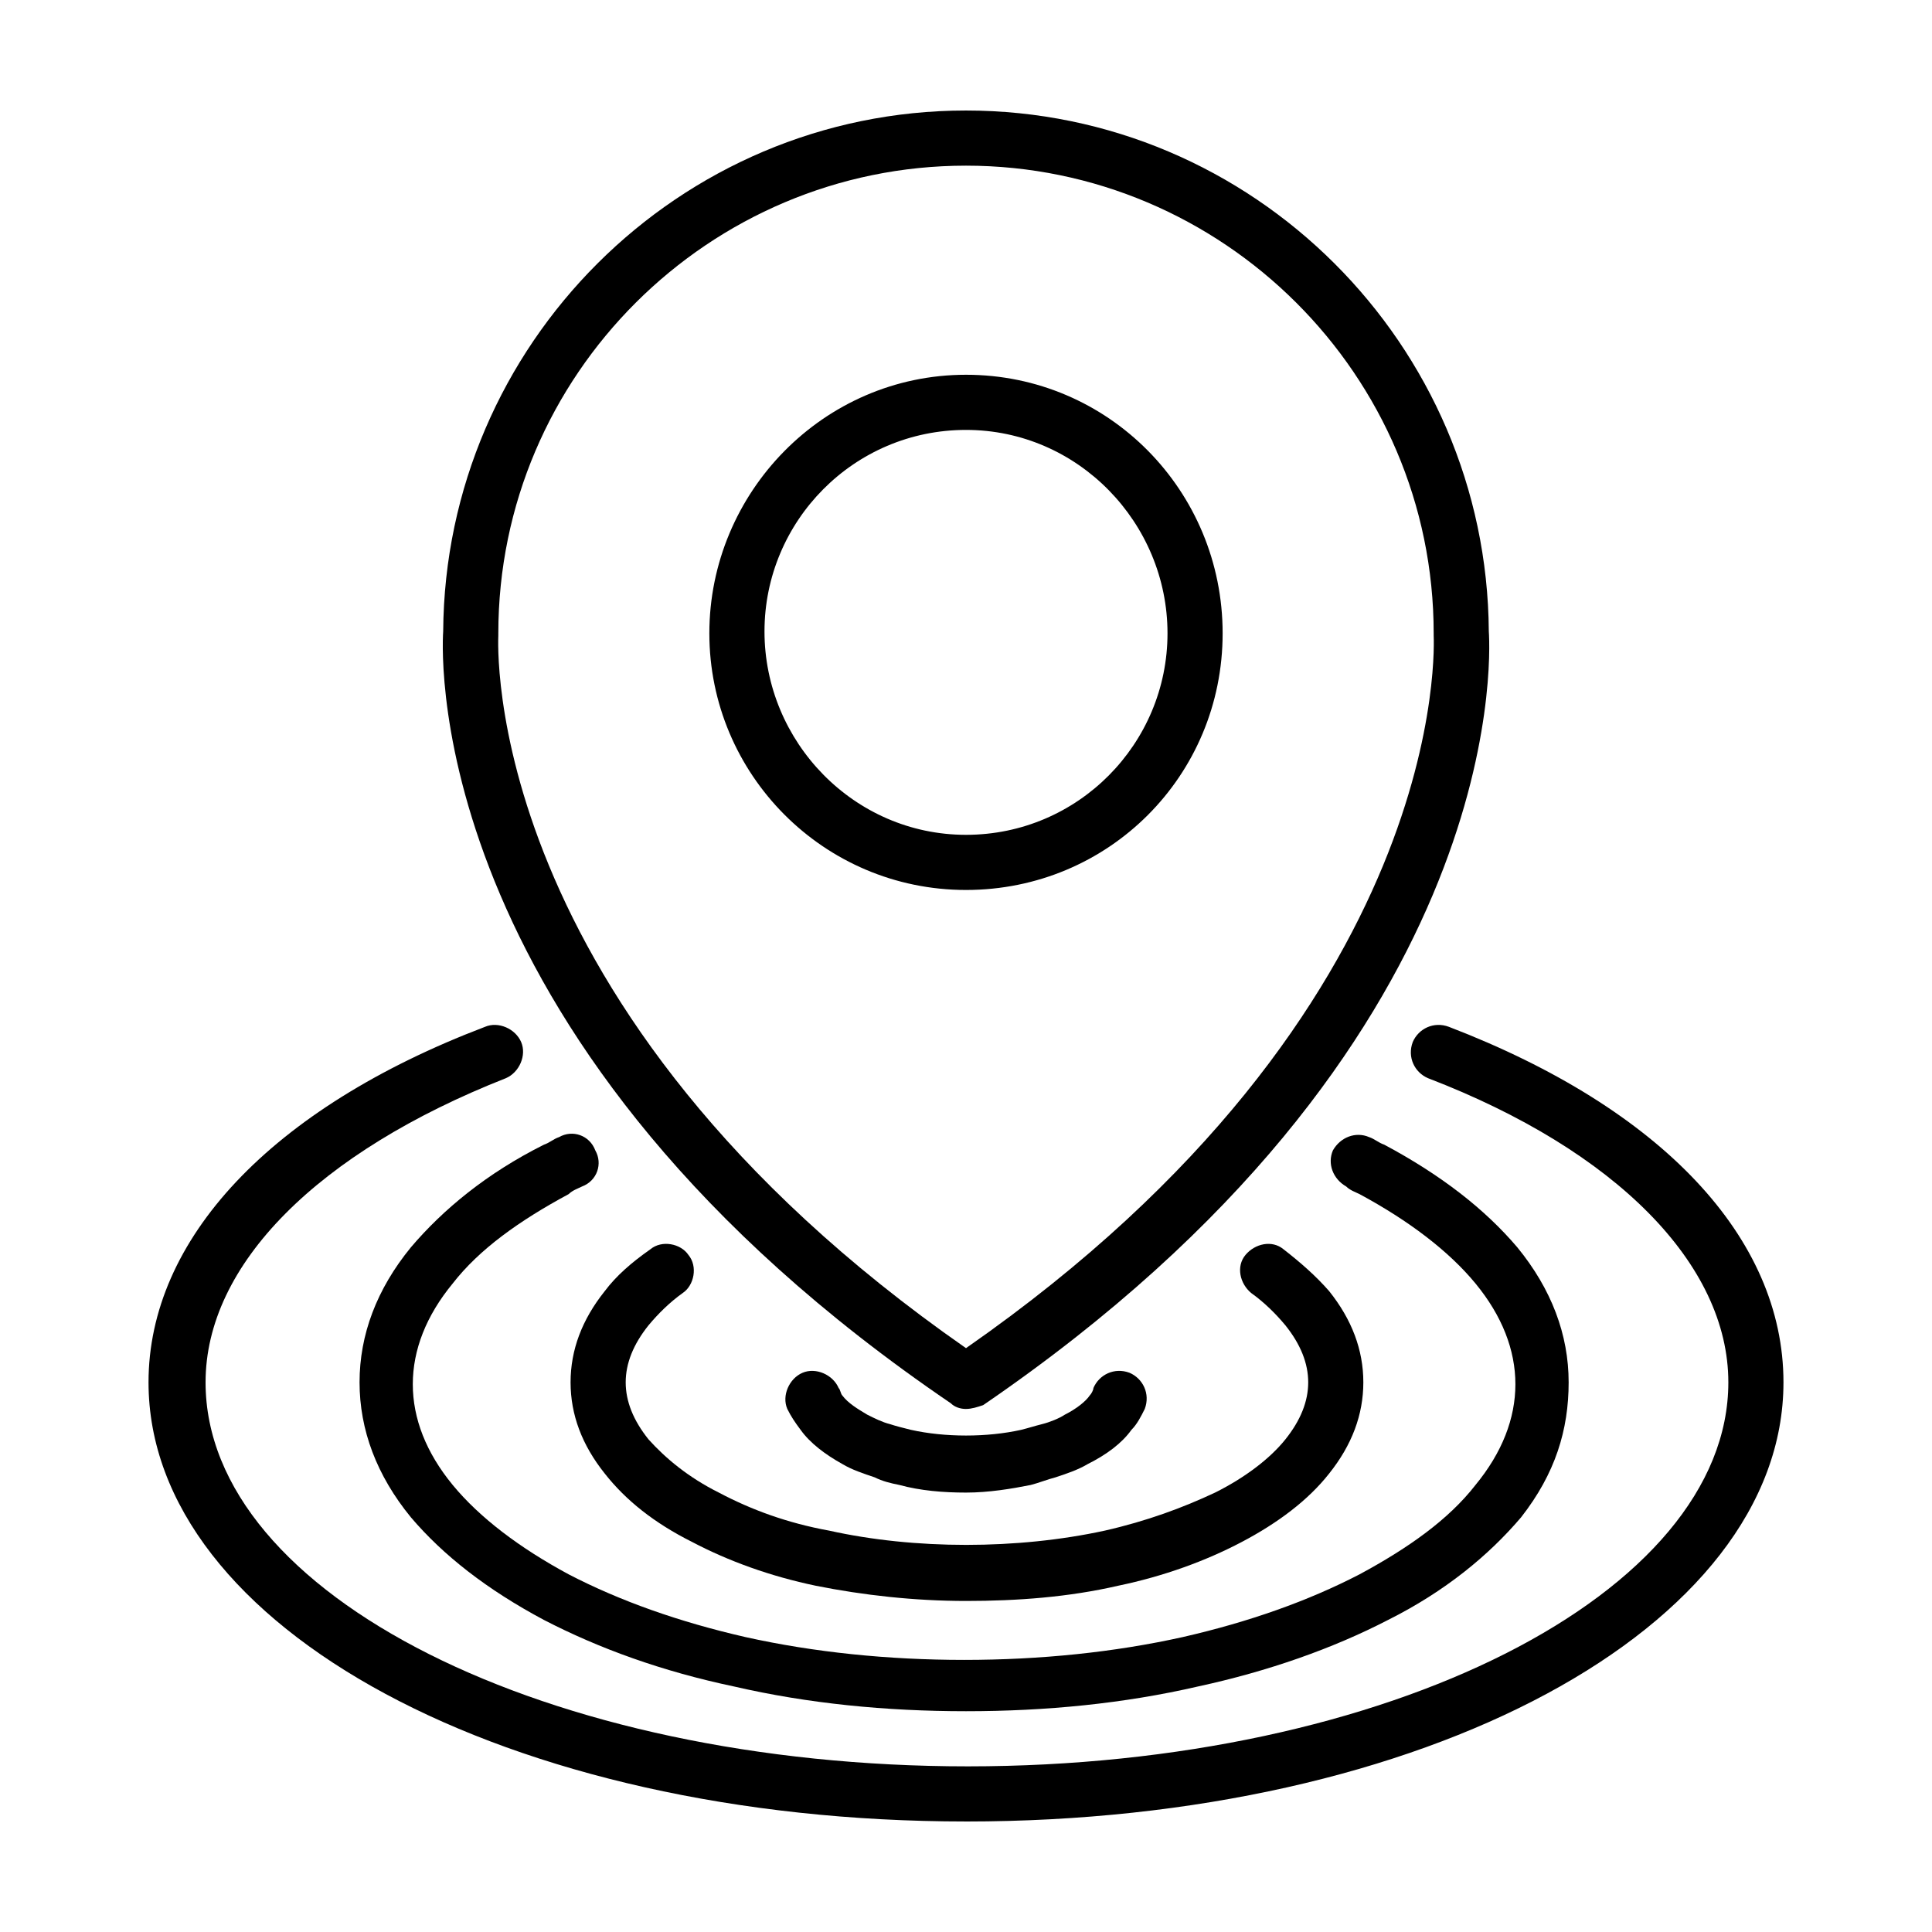
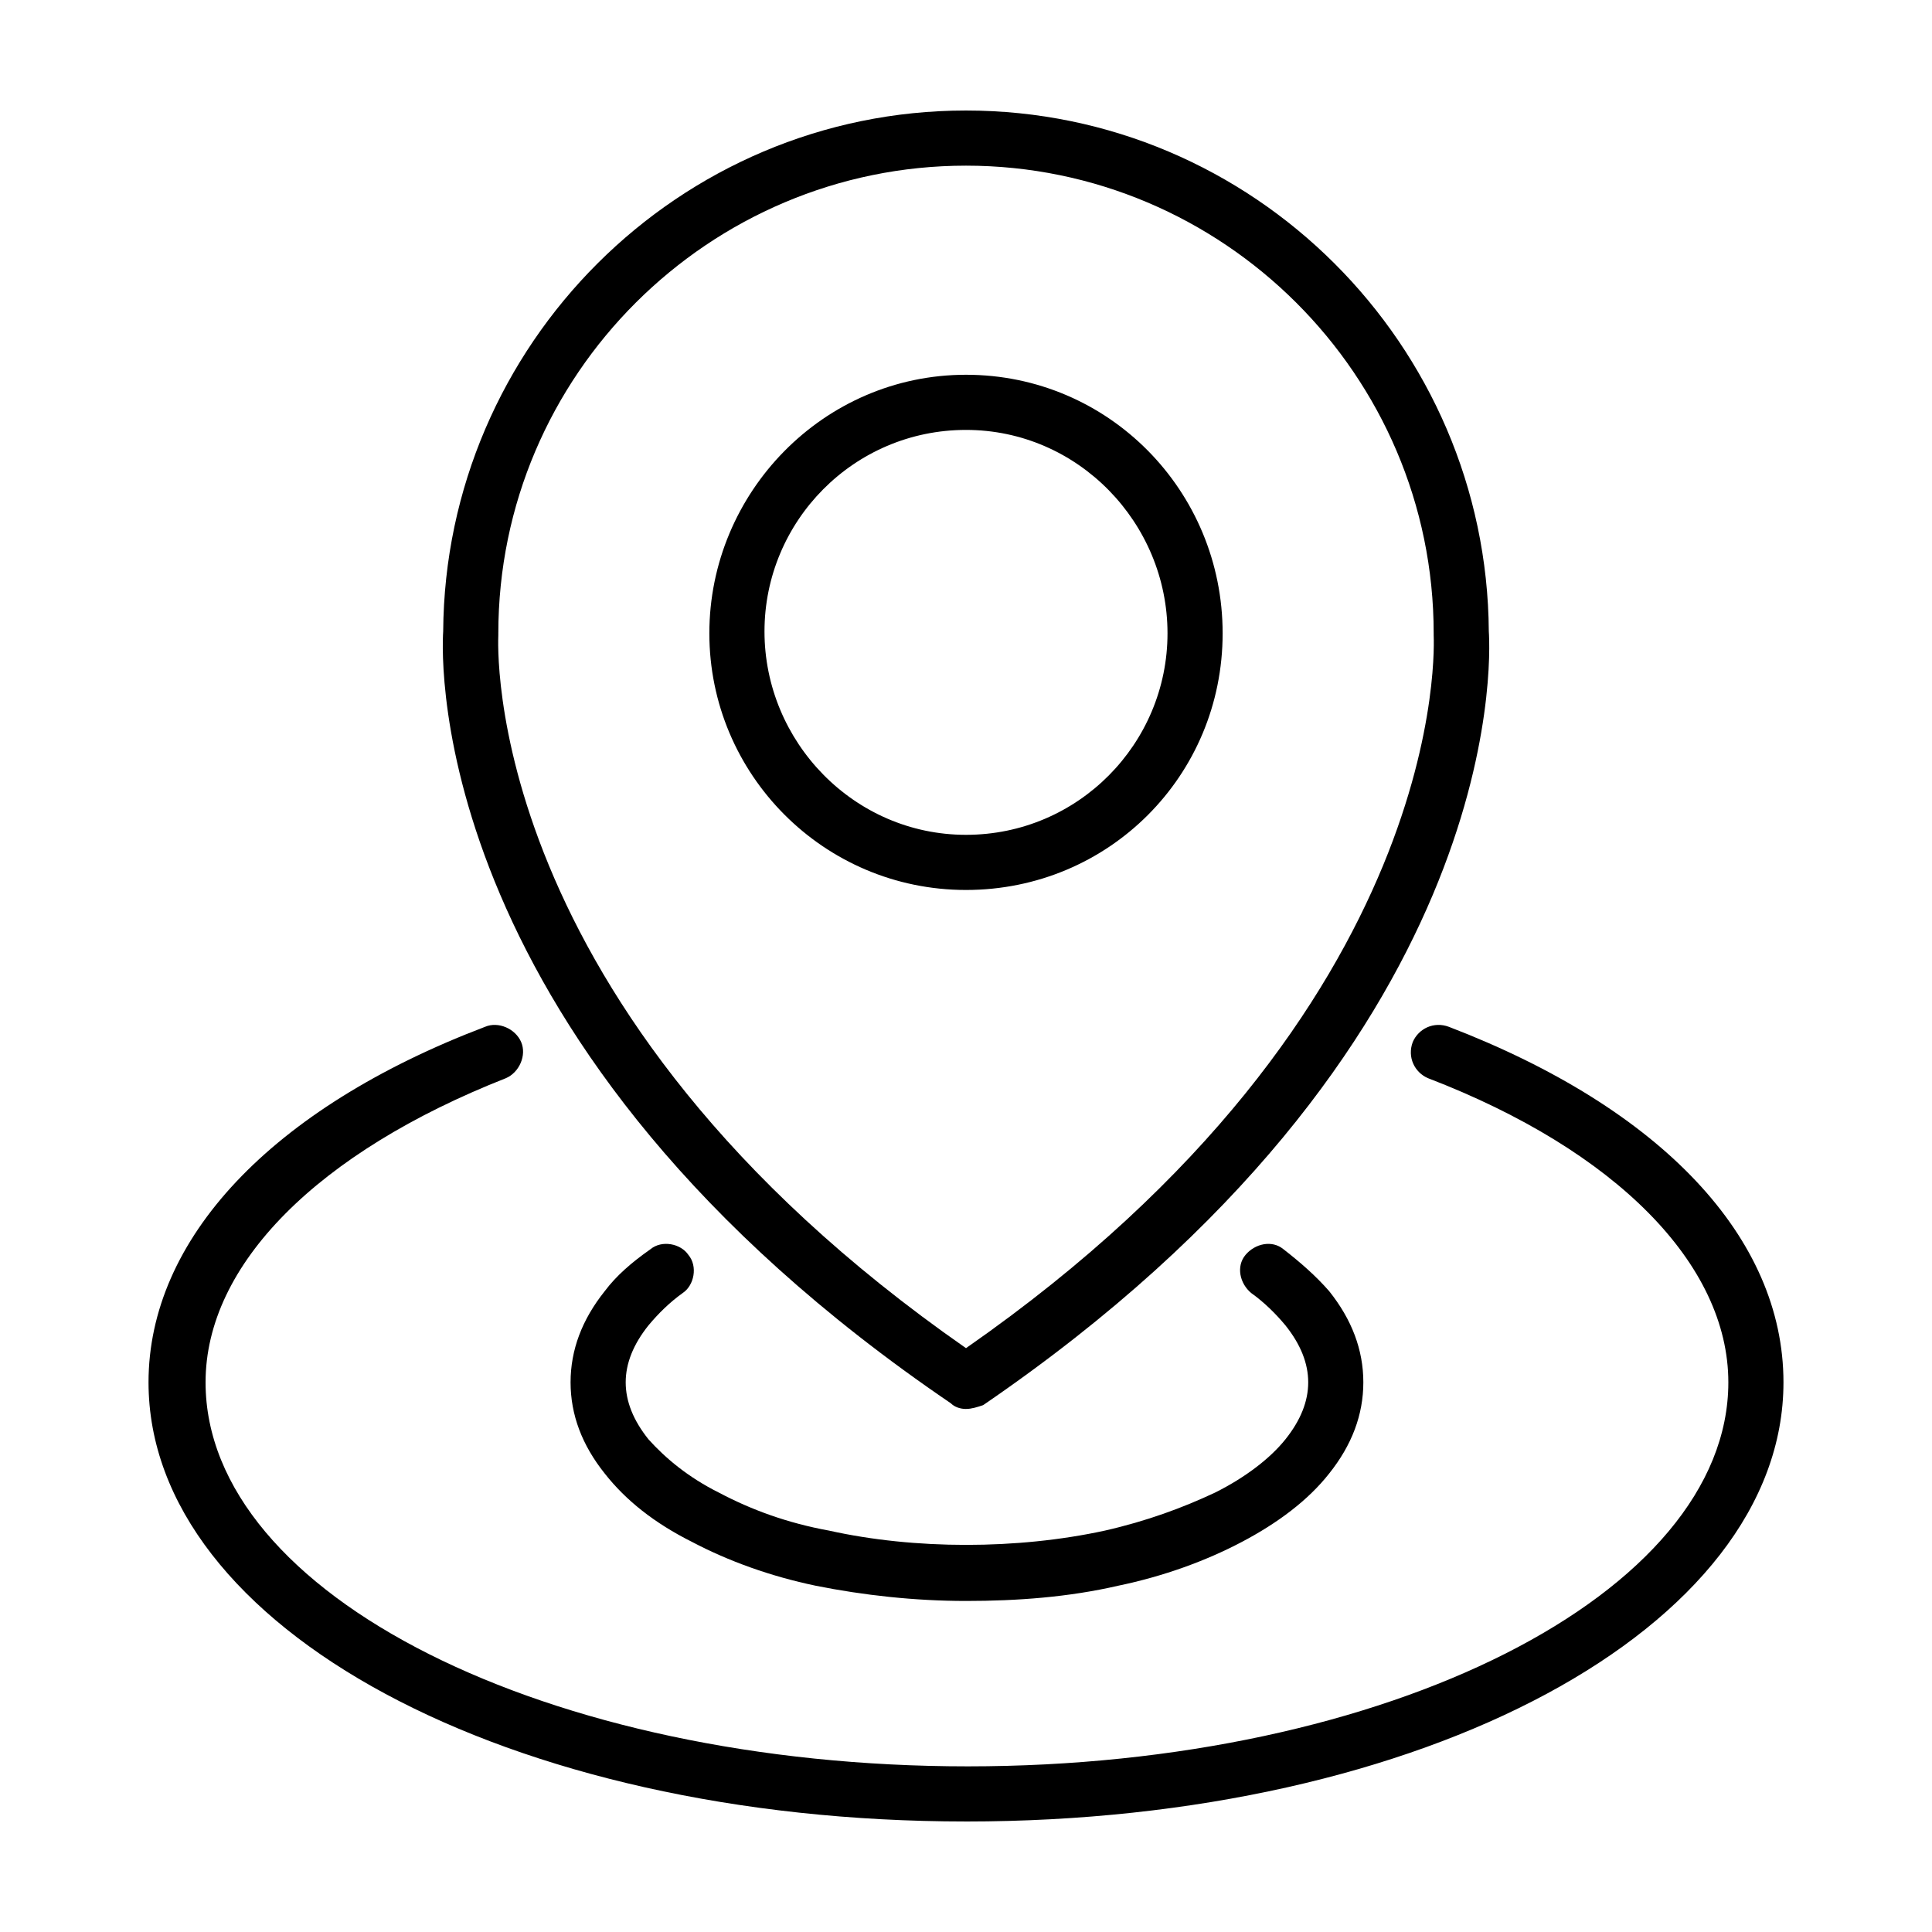
<svg xmlns="http://www.w3.org/2000/svg" fill="#000000" width="800px" height="800px" version="1.1" viewBox="144 144 512 512">
  <g>
    <path d="m400 626.71c-121.42 0-216.64-51.387-216.64-116.38 0-37.785 32.242-72.547 89.176-94.211 3.527-1.512 8.062 0.504 9.574 4.031s-0.504 8.062-4.031 9.574c-49.879 19.648-79.602 49.375-79.602 80.609 0 56.426 90.688 101.77 202.03 101.77 111.34-0.004 201.52-45.852 201.52-101.77 0-31.234-29.727-61.465-79.602-80.609-3.527-1.512-5.543-5.543-4.031-9.574 1.512-3.527 5.543-5.543 9.574-4.031 56.426 21.668 88.668 55.926 88.668 94.215 0 64.992-95.219 116.38-216.64 116.38z" />
-     <path d="m400 597.49c-21.16 0-41.816-2.016-61.465-6.551-19.145-4.031-35.77-10.078-50.383-17.633-15.113-8.062-26.703-17.129-35.266-27.207-9.07-11.082-13.602-23.176-13.602-35.77s4.535-24.688 13.602-35.77c8.566-10.078 20.152-19.648 35.266-27.207 1.512-0.504 2.519-1.512 4.031-2.016 3.527-2.016 8.062-0.504 9.574 3.527 2.016 3.527 0.504 8.062-3.527 9.574-1.008 0.504-2.519 1.008-3.527 2.016-13.098 7.055-23.68 14.609-30.73 23.68-7.055 8.566-10.578 17.633-10.578 26.703 0 9.07 3.527 18.137 10.578 26.703 7.055 8.566 17.633 16.625 30.73 23.68 13.602 7.055 29.223 12.594 46.855 16.625 18.137 4.031 37.785 6.047 57.938 6.047s39.801-2.016 57.938-6.047c17.633-4.031 33.25-9.574 46.855-16.625 13.098-7.055 23.68-14.609 30.73-23.68 7.055-8.566 10.578-17.633 10.578-26.703 0-9.07-3.527-18.137-10.578-26.703-7.055-8.566-17.633-16.625-30.73-23.68-1.008-0.504-2.519-1.008-3.527-2.016-3.527-2.016-5.039-6.047-3.527-9.574 2.016-3.527 6.047-5.039 9.574-3.527 1.512 0.504 2.519 1.512 4.031 2.016 15.113 8.062 26.703 17.129 35.266 27.207 9.07 11.082 13.602 23.176 13.602 35.77 0 12.598-3.527 24.184-12.598 35.77-8.566 10.078-20.152 19.648-35.266 27.207-14.609 7.559-31.738 13.602-50.383 17.633-19.645 4.535-40.301 6.551-61.461 6.551z" />
    <path d="m400 568.27c-13.602 0-27.207-1.512-39.801-4.031-12.09-2.519-23.176-6.551-32.746-11.586-10.078-5.039-17.633-11.082-23.176-18.137-6.047-7.559-9.07-15.617-9.07-24.184 0-8.566 3.023-16.625 9.07-24.184 3.023-4.031 7.055-7.559 12.09-11.082 3.023-2.519 8.062-1.512 10.078 1.512 2.519 3.023 1.512 8.062-1.512 10.078-3.527 2.519-6.551 5.543-9.07 8.566-4.031 5.039-6.047 10.078-6.047 15.113 0 5.039 2.016 10.078 6.047 15.113 4.535 5.039 10.578 10.078 18.641 14.105 8.566 4.535 18.137 8.062 29.223 10.078 22.672 5.039 49.879 5.039 73.051 0 11.082-2.519 20.656-6.047 29.223-10.078 8.062-4.031 14.609-9.07 18.641-14.105 4.031-5.039 6.047-10.078 6.047-15.113 0-5.039-2.016-10.078-6.047-15.113-2.519-3.023-5.543-6.047-9.07-8.566-3.023-2.519-4.031-7.055-1.512-10.078 2.519-3.023 7.055-4.031 10.078-1.512 4.535 3.527 8.566 7.055 12.09 11.082 6.047 7.559 9.07 15.617 9.07 24.184 0 8.566-3.023 16.625-9.07 24.184-5.543 7.055-13.602 13.098-23.176 18.137-9.574 5.039-20.656 9.07-32.746 11.586-13.102 3.023-26.703 4.031-40.305 4.031z" />
-     <path d="m400 539.55c-6.047 0-12.09-0.504-17.633-2.016-2.519-0.504-4.535-1.008-6.551-2.016-3.023-1.008-6.047-2.016-8.566-3.527-4.535-2.519-8.566-5.543-11.082-9.07-1.512-2.016-2.519-3.527-3.527-5.543-1.512-3.527 0.504-8.062 4.031-9.574 3.527-1.512 8.062 0.504 9.574 4.031 0.504 0.504 0.504 1.512 1.008 2.016 1.512 2.016 4.031 3.527 6.551 5.039 2.016 1.008 4.031 2.016 6.047 2.519 1.512 0.504 3.527 1.008 5.543 1.512 9.07 2.016 20.152 2.016 29.223 0 2.016-0.504 3.527-1.008 5.543-1.512 2.016-0.504 4.535-1.512 6.047-2.519 3.023-1.512 5.543-3.527 6.551-5.039 0.504-0.504 1.008-1.512 1.008-2.016 1.512-3.527 5.543-5.543 9.574-4.031 3.527 1.512 5.543 5.543 4.031 9.574-1.008 2.016-2.016 4.031-3.527 5.543-2.519 3.527-6.551 6.551-11.586 9.07-2.519 1.512-5.543 2.519-8.566 3.527-2.016 0.504-4.535 1.512-6.551 2.016-5.051 1.008-11.098 2.016-17.141 2.016z" />
    <path d="m400 517.39c-1.512 0-3.023-0.504-4.031-1.512-138.55-94.211-135.02-196.99-134.52-204.55 0.504-76.074 62.473-138.04 138.55-138.04 76.074 0 138.04 61.969 138.55 138.04 0.504 7.559 4.535 110.34-134.01 205.05-1.516 0.504-3.023 1.008-4.535 1.008zm0-329.49c-68.016 0-123.94 55.418-123.94 123.94v0.504c0 1.008-5.543 98.746 123.94 188.93 129.48-90.184 123.94-187.92 123.94-188.93v-0.504c0-68.52-55.926-123.94-123.94-123.94zm0 191.95c-37.785 0-68.016-30.73-68.016-68.016 0-37.281 30.227-68.52 68.016-68.52 37.785 0 68.012 30.734 68.012 68.52 0 37.785-30.227 68.016-68.012 68.016zm0-121.92c-29.727 0-53.402 24.184-53.402 53.402-0.004 29.223 23.676 53.906 53.402 53.906s53.402-24.184 53.402-53.402c0-29.223-23.68-53.906-53.402-53.906z" />
  </g>
</svg>